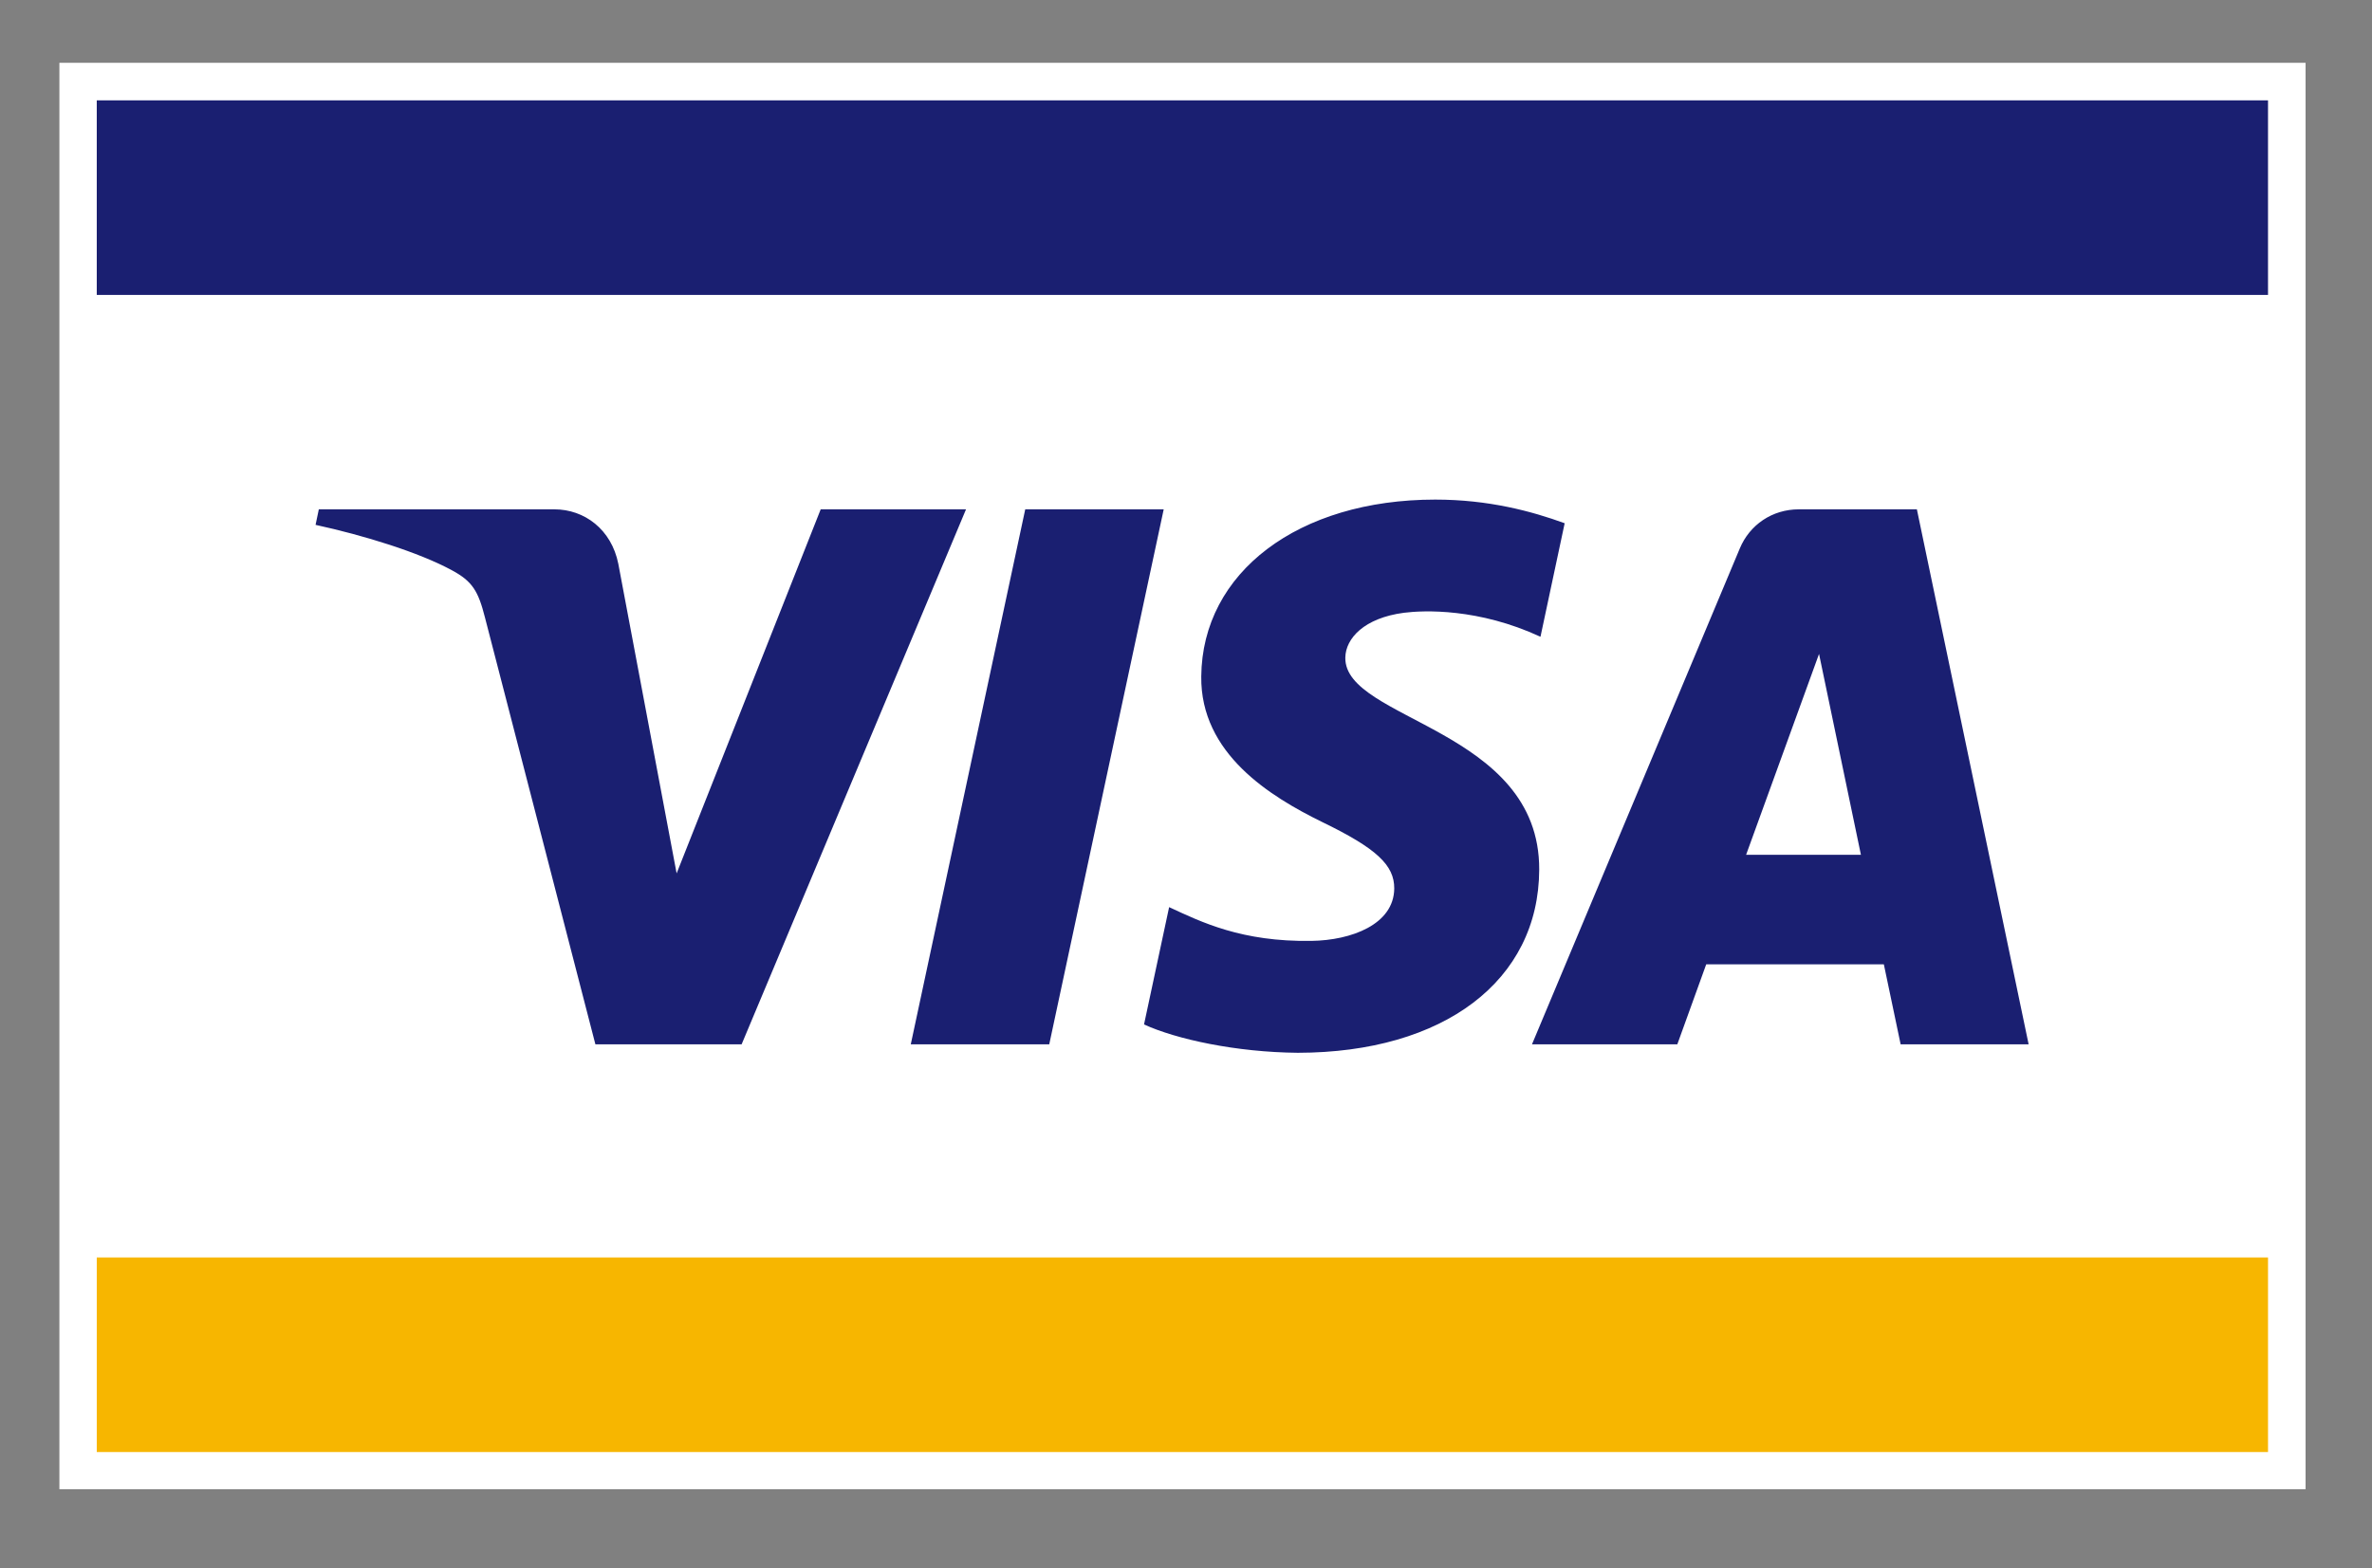
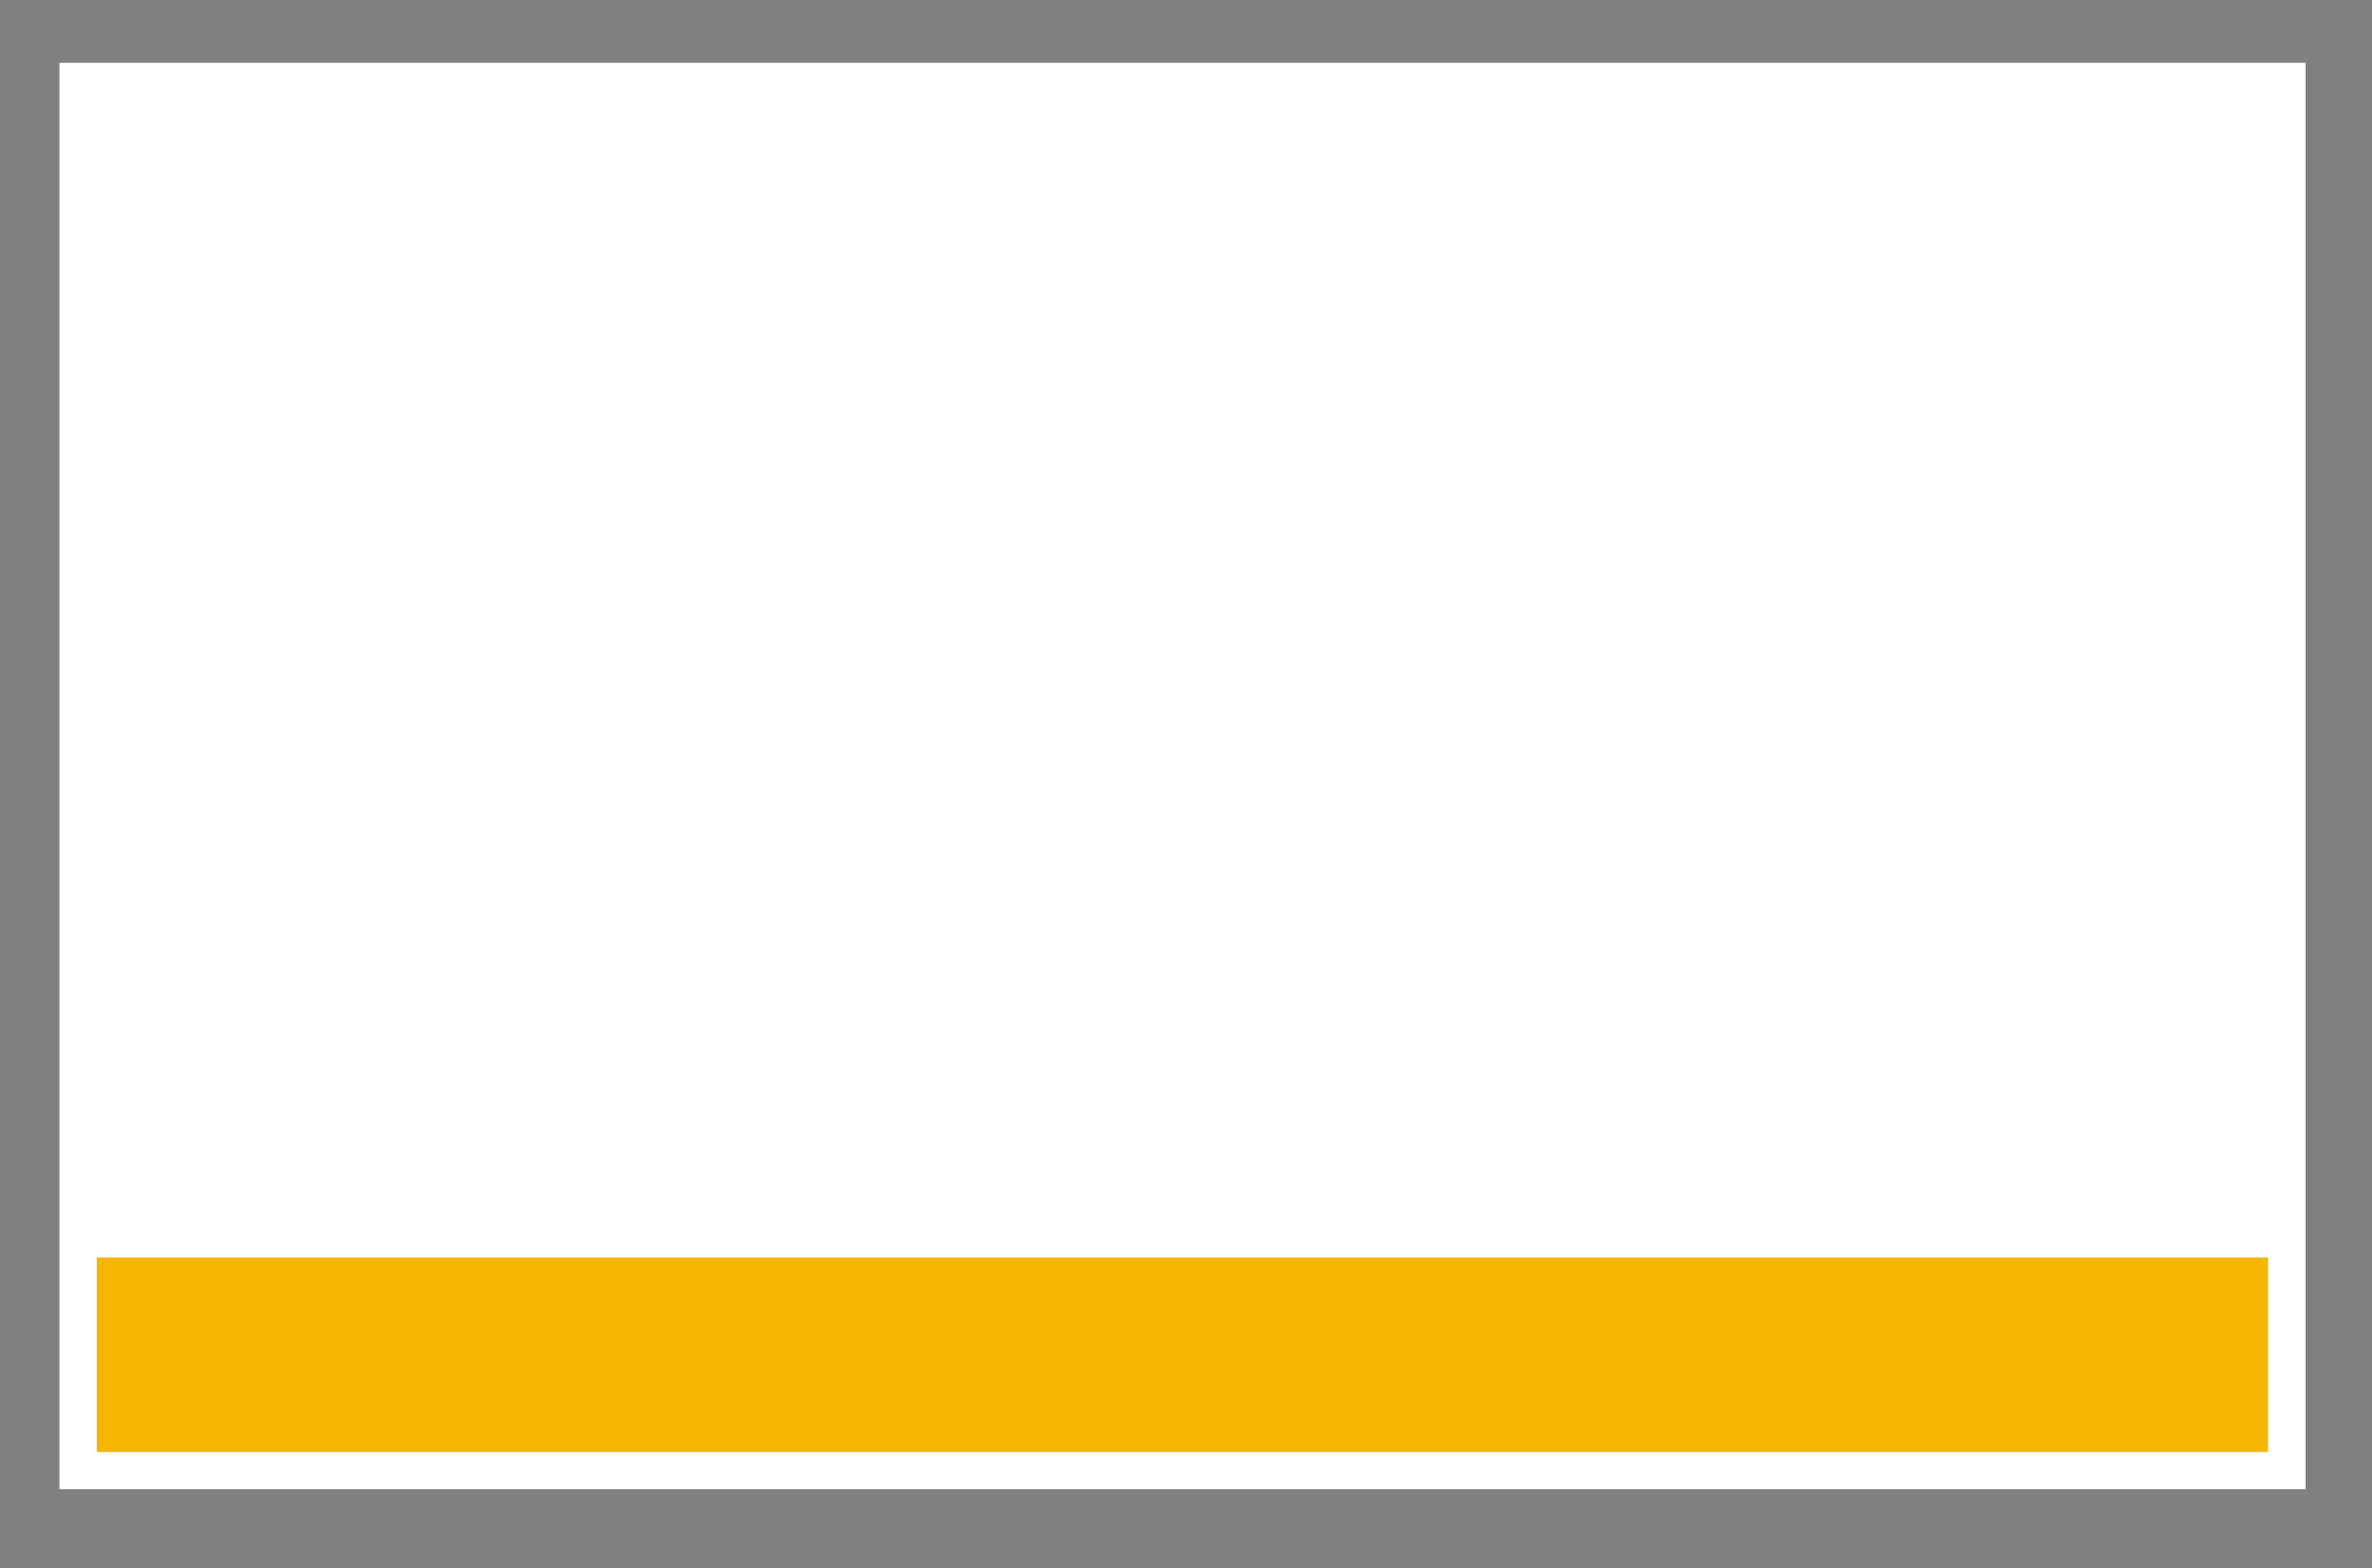
<svg xmlns="http://www.w3.org/2000/svg" version="1.0" id="Layer_1" x="0px" y="0px" viewBox="0 0 131.39 86.9" style="enable-background:new 0 0 131.39 86.9;" xml:space="preserve">
  <rect x="0" y="0" width="131.39" height="86.9" fill="#808080" stroke="none" />
  <style type="text/css">
	.st0{fill:#FFFFFF;}
	.st1{fill:#F7B600;}
	.st2{fill:#1A1F71;}
</style>
  <rect x="3.29" y="3.48" class="st0" width="124.42" height="79.03" />
  <rect x="5.36" y="69.67" class="st1" width="120.27" height="10.78" />
-   <rect x="5.36" y="5.56" class="st2" width="120.27" height="10.78" />
-   <path class="st2" d="M53.51,28.22L41.08,57.86h-8.1L26.86,34.2c-0.37-1.45-0.69-1.99-1.82-2.6c-1.84-1-4.89-1.94-7.56-2.52  l0.18-0.86h13.05c1.66,0,3.16,1.11,3.54,3.02l3.23,17.15l7.98-20.17H53.51z M85.26,48.18c0.03-7.82-10.81-8.26-10.74-11.75  c0.02-1.06,1.04-2.19,3.25-2.48c1.1-0.14,4.13-0.26,7.56,1.33l1.34-6.29c-1.84-0.67-4.22-1.31-7.17-1.31  c-7.58,0-12.91,4.03-12.96,9.8c-0.05,4.27,3.81,6.65,6.71,8.07c2.99,1.45,3.99,2.38,3.98,3.68c-0.02,1.99-2.38,2.87-4.59,2.9  c-3.86,0.06-6.09-1.04-7.88-1.87l-1.39,6.5c1.79,0.82,5.1,1.54,8.52,1.57C79.97,58.32,85.24,54.34,85.26,48.18 M105.28,57.86h7.09  l-6.19-29.64h-6.54c-1.47,0-2.72,0.85-3.27,2.17L84.86,57.86h8.05l1.6-4.43h9.84L105.28,57.86z M96.72,47.36l4.04-11.13l2.32,11.13  H96.72z M64.46,28.22l-6.34,29.64h-7.67l6.34-29.64H64.46z" />
</svg>